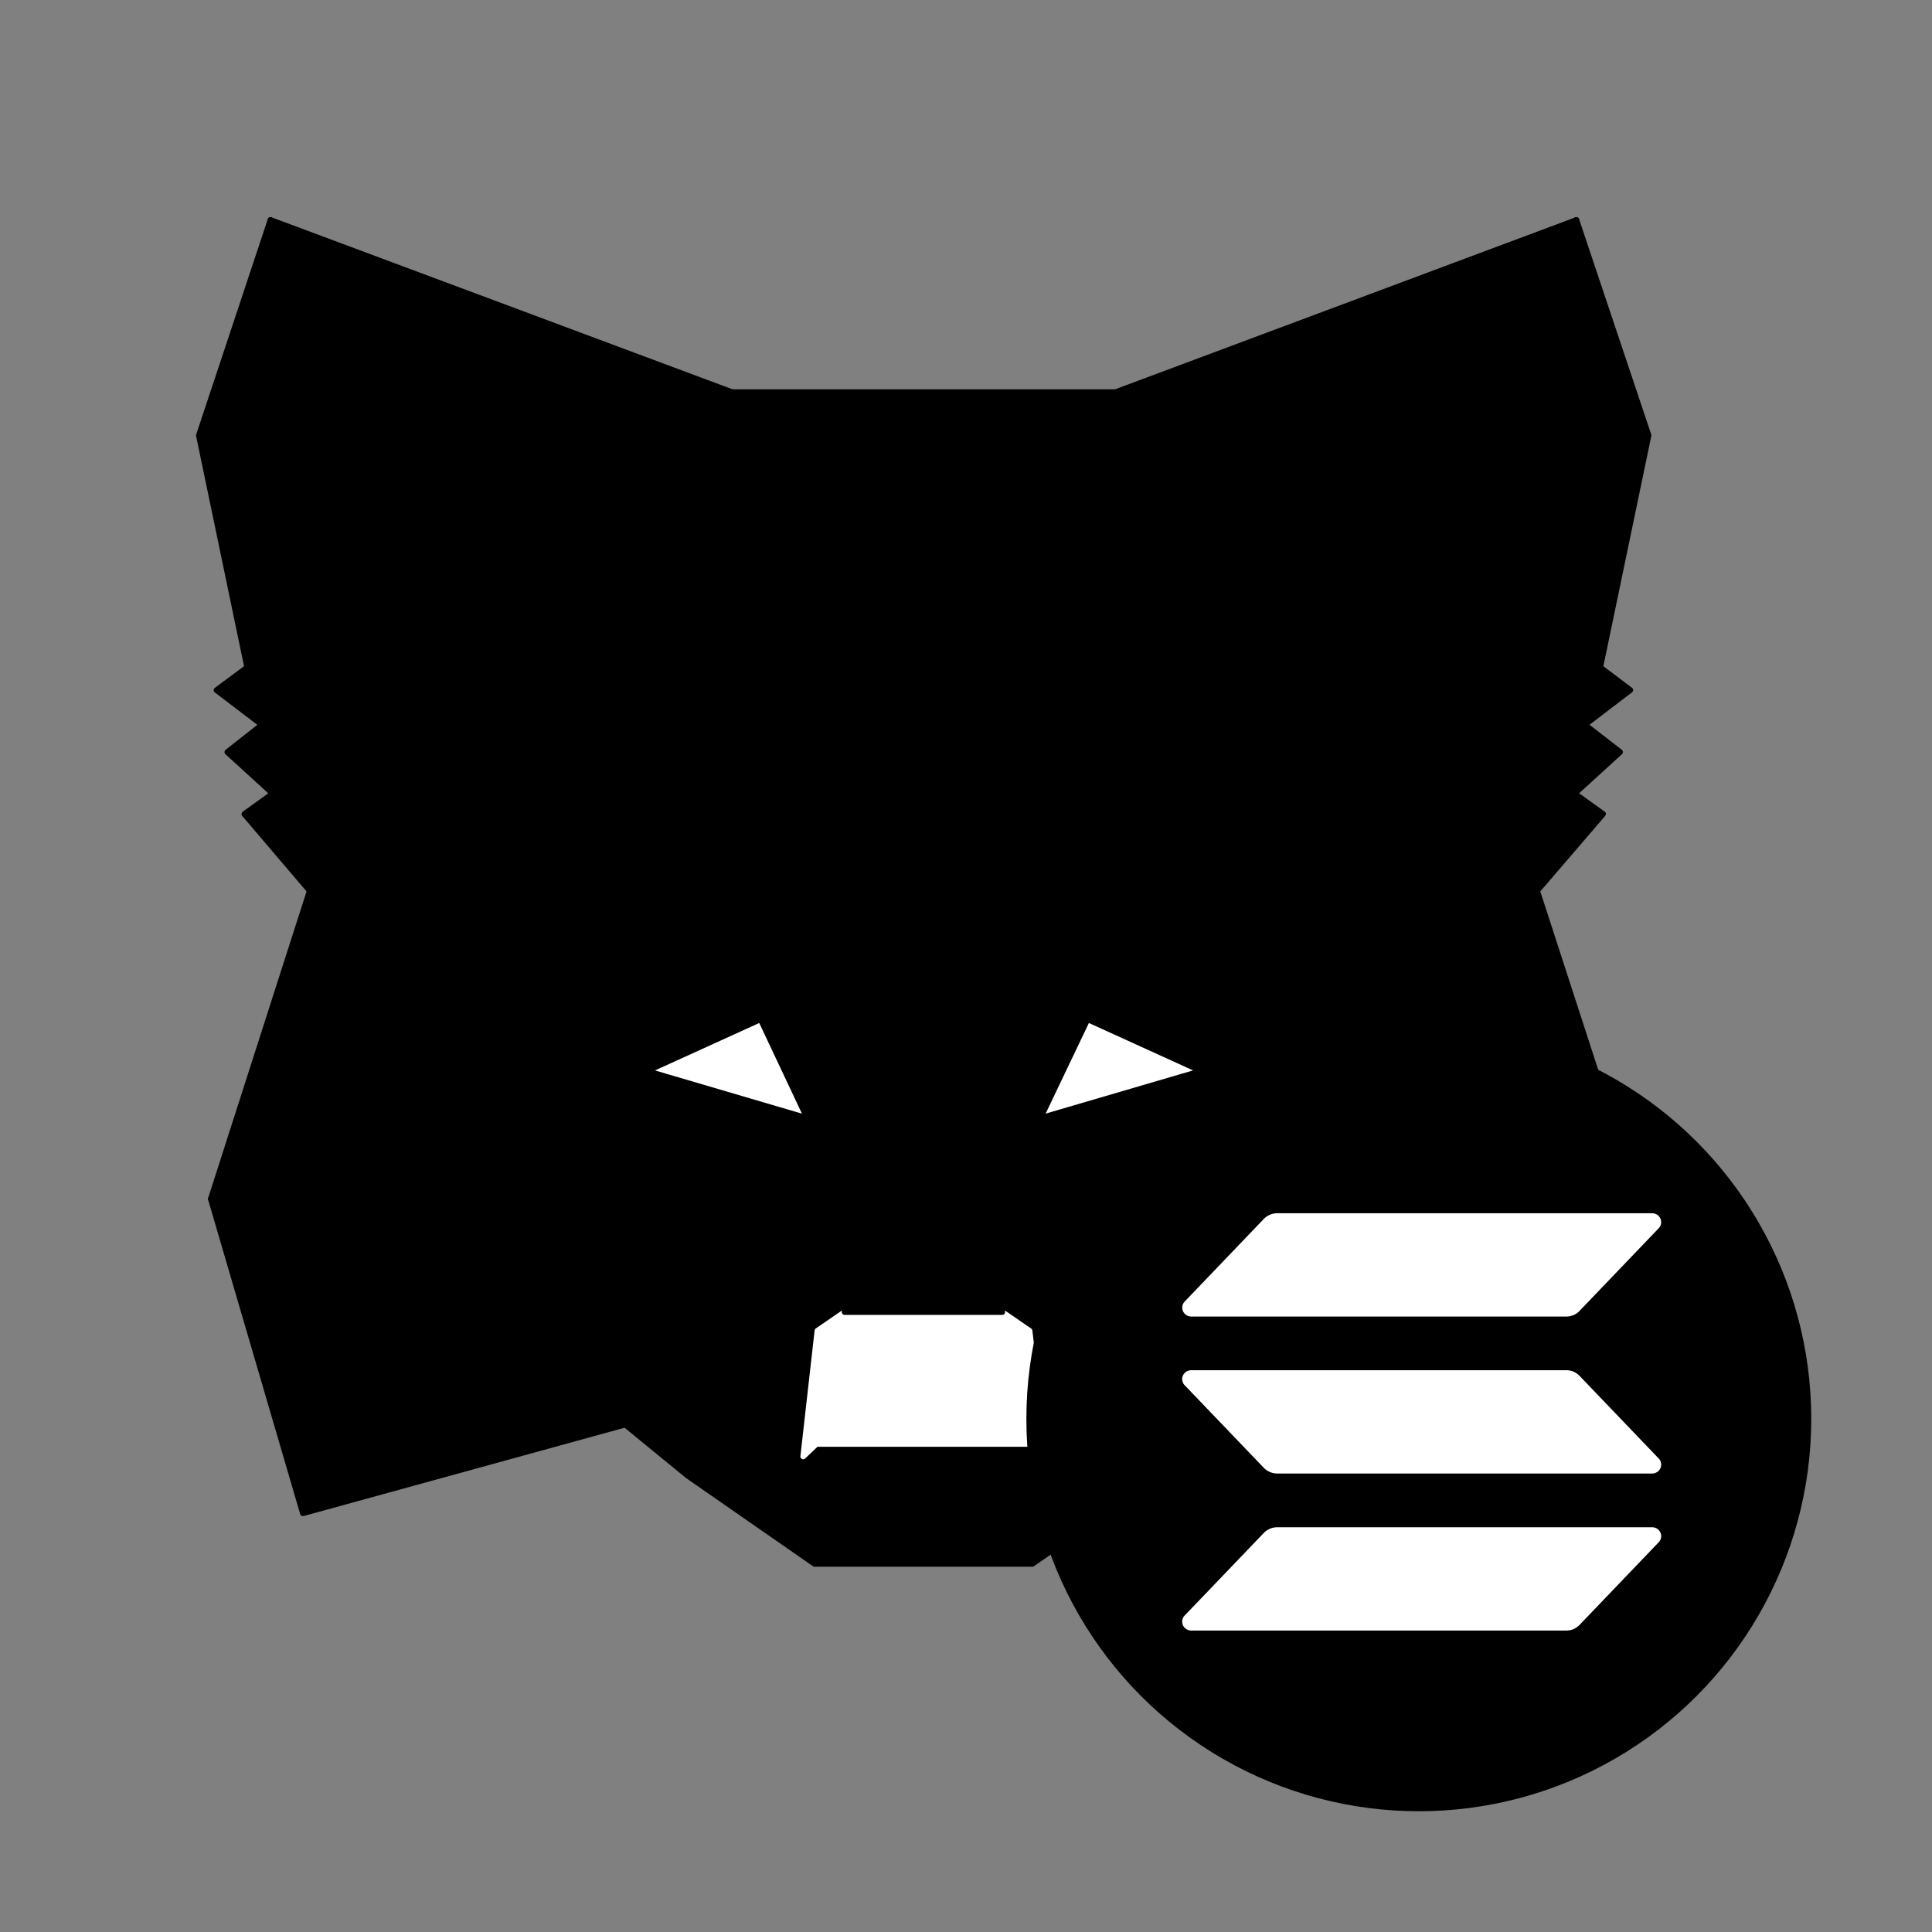
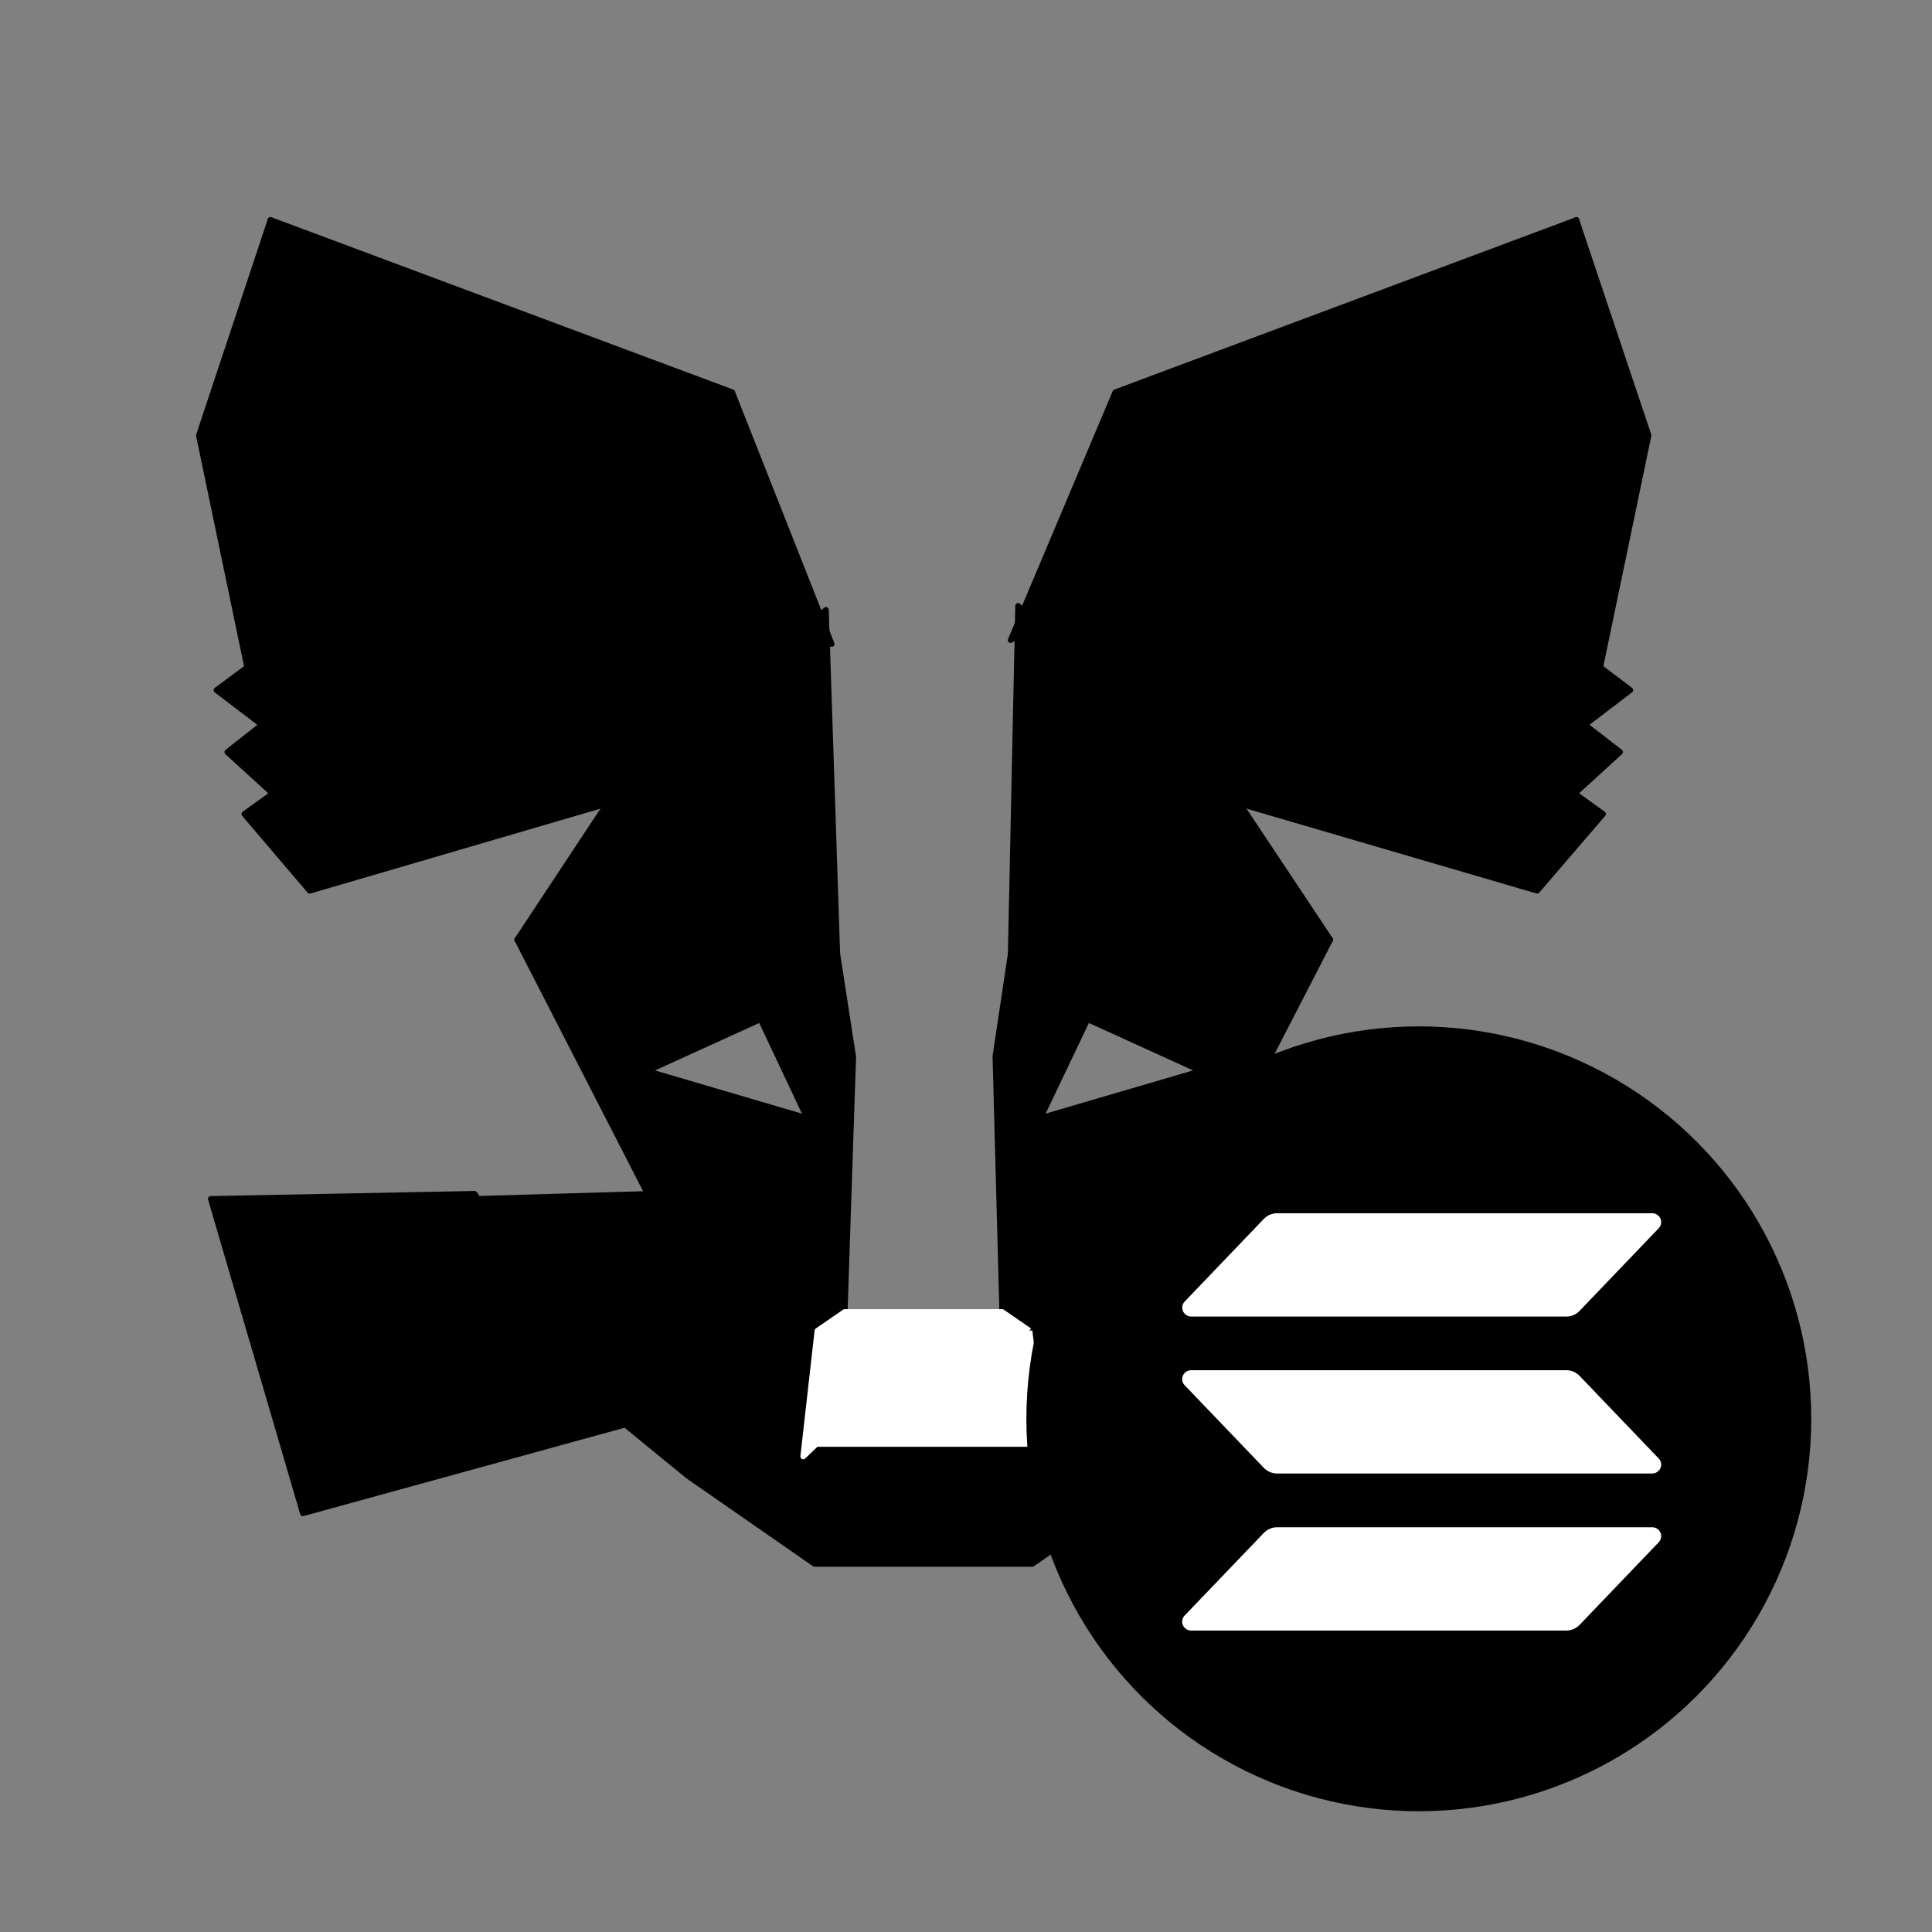
<svg xmlns="http://www.w3.org/2000/svg" fill="none" viewBox="0 0 32 32" width="24" height="24">
  <rect x="0" y="0" width="32" height="32" fill="#808080" stroke="none" />
  <linearGradient id="a" x1="20.25" x2="26.571" y1="27.173" y2="19.858" gradientUnits="userSpaceOnUse">
    <stop offset=".08" stop-color="#ffffff" class="stopColor9945ff svgShape" />
    <stop offset=".3" stop-color="#ffffff" class="stopColor8752f3 svgShape" />
    <stop offset=".5" stop-color="#ffffff" class="stopColor5497d5 svgShape" />
    <stop offset=".6" stop-color="#ffffff" class="stopColor43b4ca svgShape" />
    <stop offset=".72" stop-color="#ffffff" class="stopColor28e0b9 svgShape" />
    <stop offset=".97" stop-color="#ffffff" class="stopColor19fb9b svgShape" />
  </linearGradient>
  <g stroke-linejoin="round" stroke-width=".094" fill="#000000" class="color000 svgShape">
    <path fill="#000000" stroke="#000000" d="m26.109 3.643-9.369 6.959 1.733-4.105 7.637-2.853z" class="colore2761b svgShape colorStrokee2761b svgStroke" />
    <g fill="#000000" stroke="#000000" class="colore4761b svgShape colorStrokee4761b svgStroke">
      <path d="m4.481 3.643 9.294 7.024-1.648-4.171zm18.258 16.13-2.495 3.823 5.339 1.469 1.535-5.207-4.378-.085zm-19.247.085 1.525 5.207 5.339-1.469-2.495-3.823z" fill="#000000" class="color000 svgShape" />
      <path d="m10.055 13.313-1.488 2.251 5.301.235-.188-5.697zm10.48 0-3.672-3.277-.122 5.763 5.292-.235-1.497-2.251zm-10.178 10.283 3.183-1.554-2.749-2.147-.433 3.701zm6.695-1.554 3.192 1.554-.443-3.701z" fill="#000000" class="color000 svgShape" />
    </g>
    <path fill="#000000" stroke="#000000" d="m20.244 23.596-3.192-1.554.254 2.081-.028.876zm-9.887 0 2.966 1.403-.019-.876.235-2.081-3.183 1.554z" class="colord7c1b3 svgShape colorStroked7c1b3 svgStroke" />
-     <path fill="#ffffff" stroke="#ffffff" d="m13.369 18.521-2.655-.781 1.874-.857zm3.851 0 .781-1.638 1.883.857-2.665.781z" class="color233447 svgShape colorStroke233447 svgStroke" />
    <path fill="#000000" stroke="#000000" d="m10.357 23.596.452-3.823-2.947.085zm9.435-3.823.452 3.823 2.495-3.738zm2.241-4.209-5.292.235.49 2.721.782-1.638 1.883.857zm-11.318 2.175 1.883-.857.772 1.638.499-2.721-5.301-.235z" class="colorcd6116 svgShape colorStrokecd6116 svgStroke" />
    <path fill="#000000" stroke="#000000" d="m8.567 15.564 2.222 4.331-.075-2.156zm11.328 2.175-.094 2.156 2.232-4.331-2.137 2.175zm-6.026-1.94-.499 2.721.621 3.211.141-4.228-.264-1.704zm2.872 0-.254 1.695.113 4.237.631-3.211z" class="colore4751f svgShape colorStrokee4751f svgStroke" />
    <path fill="#000000" stroke="#000000" d="m17.23 18.52-.631 3.211.452.311 2.75-2.147.094-2.156zm-6.516-.781.075 2.156 2.75 2.147.452-.311-.622-3.211z" class="colorf6851b svgShape colorStrokef6851b svgStroke" />
    <path fill="#000000" stroke="#000000" d="m17.277 24.999.028-.876-.235-.207h-3.55l-.217.207.019.876-2.966-1.403 1.036.848 2.1 1.459h3.606l2.109-1.459 1.036-.848z" class="colorc0ad9e svgShape colorStrokec0ad9e svgStroke" />
-     <path fill="#ffffff" stroke="#ffffff" d="m17.051 22.042-.452-.311h-2.608l-.452.311-.235 2.081.217-.207h3.55l.235.207-.254-2.081z" class="color161616 svgShape colorStroke161616 svgStroke" />
+     <path fill="#ffffff" stroke="#ffffff" d="m17.051 22.042-.452-.311h-2.608l-.452.311-.235 2.081.217-.207h3.55l.235.207-.254-2.081" class="color161616 svgShape colorStroke161616 svgStroke" />
    <path fill="#000000" stroke="#000000" d="m26.505 11.053.8-3.842-1.196-3.569-9.058 6.723 3.484 2.947 4.925 1.441 1.092-1.271-.471-.339.753-.687-.584-.452.753-.574-.499-.377zm-23.211-3.841.8 3.842-.508.377.753.574-.574.452.753.687-.471.339 1.083 1.271 4.925-1.441 3.484-2.947-9.059-6.723z" class="color763d16 svgShape colorStroke763d16 svgStroke" />
-     <path fill="#000000" stroke="#000000" d="m25.46 14.754-4.925-1.441 1.497 2.251-2.232 4.331 2.938-.038h4.378l-1.657-5.104zm-15.405-1.441-4.925 1.441-1.638 5.104h4.369l2.928.038-2.222-4.331 1.488-2.251zm6.685 2.486.311-5.433 1.431-3.87h-6.356l1.413 3.87.329 5.433.113 1.714.009 4.219h2.61l.019-4.219.122-1.714z" class="colorf6851b svgShape colorStrokef6851b svgStroke" />
  </g>
  <circle cx="23.5" cy="23.5" r="6.5" fill="#000000" class="color000 svgShape" />
  <path fill="url(#a)" d="m27.473 25.545-1.31 1.368c-.029.03-.063.053-.101.07a.31.31 0 0 1 -.121.024h-6.209c-.03 0-.059-.008-.083-.024a.15.15 0 0 1 -.056-.065c-.012-.026-.015-.056-.01-.084s.018-.055.039-.076l1.311-1.368c.028-.03.063-.053.101-.069a.31.31 0 0 1 .121-.025h6.208c.03 0 .059.008.083.024a.15.15 0 0 1 .056.065c.012.026.015.056.01.084s-.018.055-.039.076zm-1.31-2.756c-.029-.03-.063-.053-.101-.07a.31.31 0 0 0 -.121-.024h-6.209c-.03 0-.059.008-.083.024s-.044.038-.056.065-.015.056-.01.084.018.055.039.076l1.311 1.368c.028.03.063.053.101.069a.31.31 0 0 0 .121.025h6.208c.03 0 .059-.008.083-.024a.15.15 0 0 0 .056-.065c.012-.026.015-.056.01-.084s-.018-.055-.039-.076zm-6.431-.983h6.209a.31.31 0 0 0 .121-.024c.038-.016.073-.04.101-.07l1.31-1.368c.02-.021.034-.047.039-.076s.001-.058-.01-.084a.15.15 0 0 0 -.056-.065c-.025-.016-.054-.024-.083-.024h-6.208a.31.31 0 0 0 -.121.025c-.038.016-.072.04-.101.069l-1.31 1.368c-.02.021-.034.047-.039.076s-.001.058.01.084.031.049.056.065.054.024.083.024z" />
</svg>